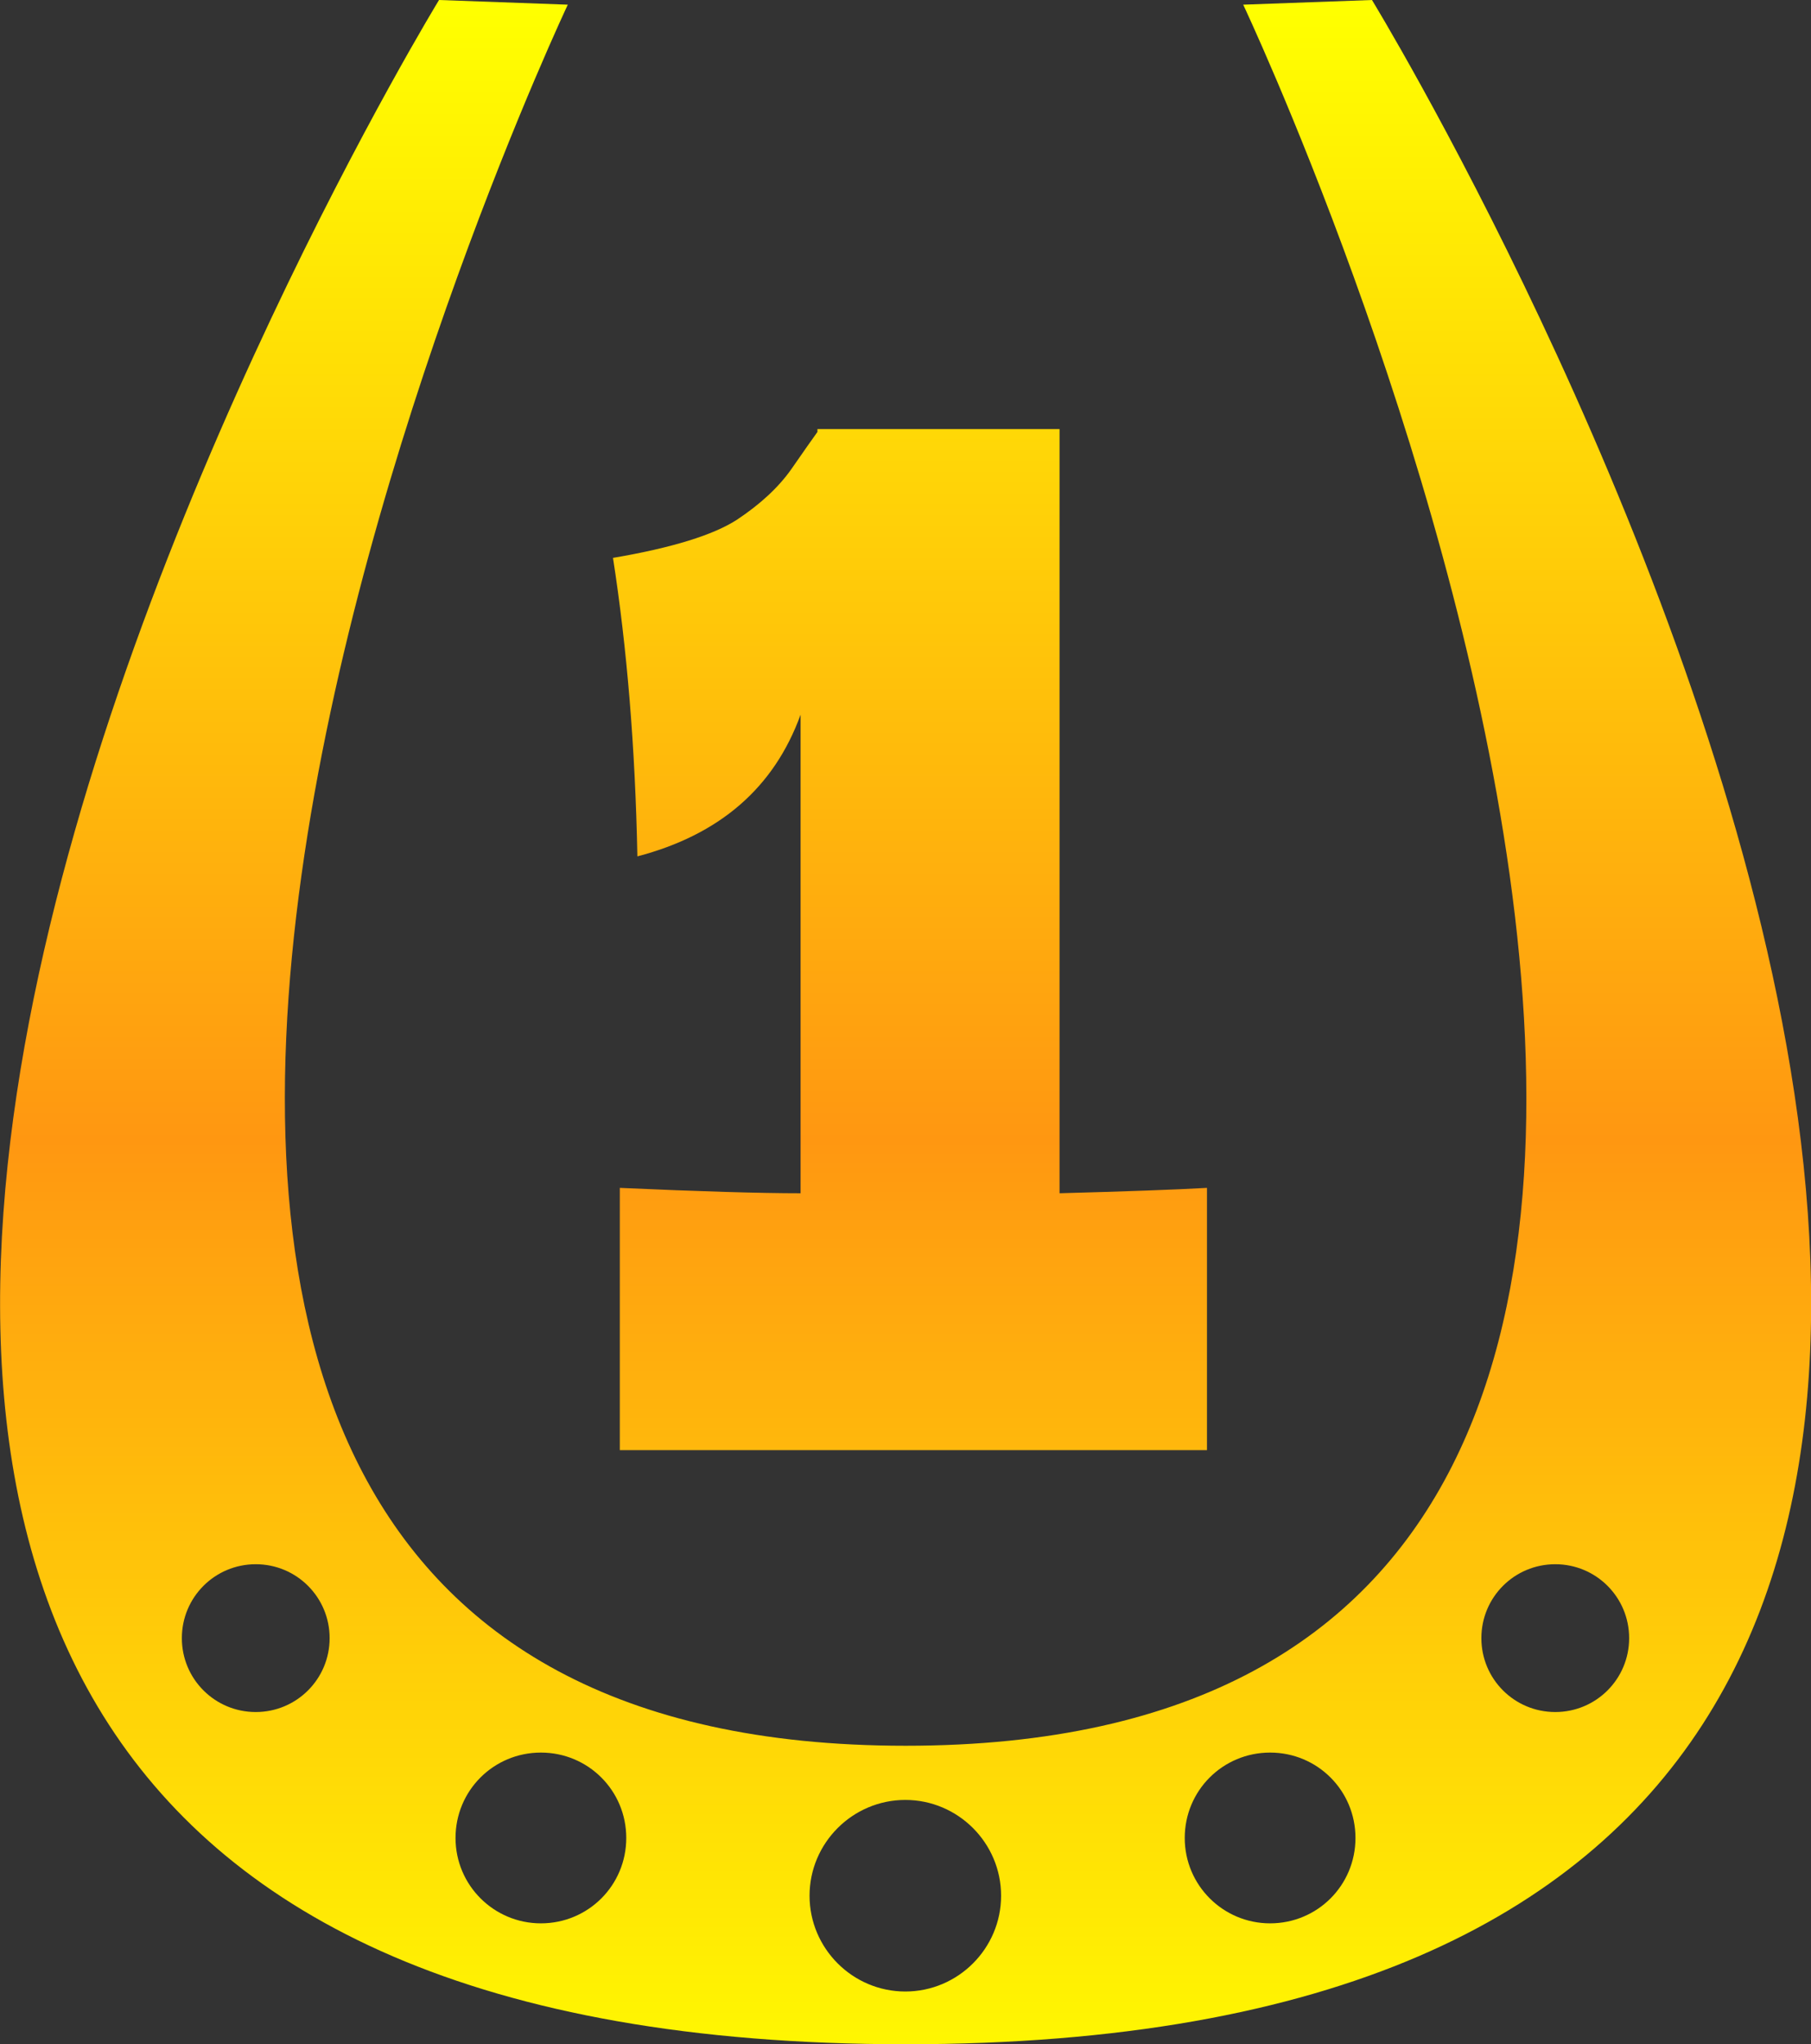
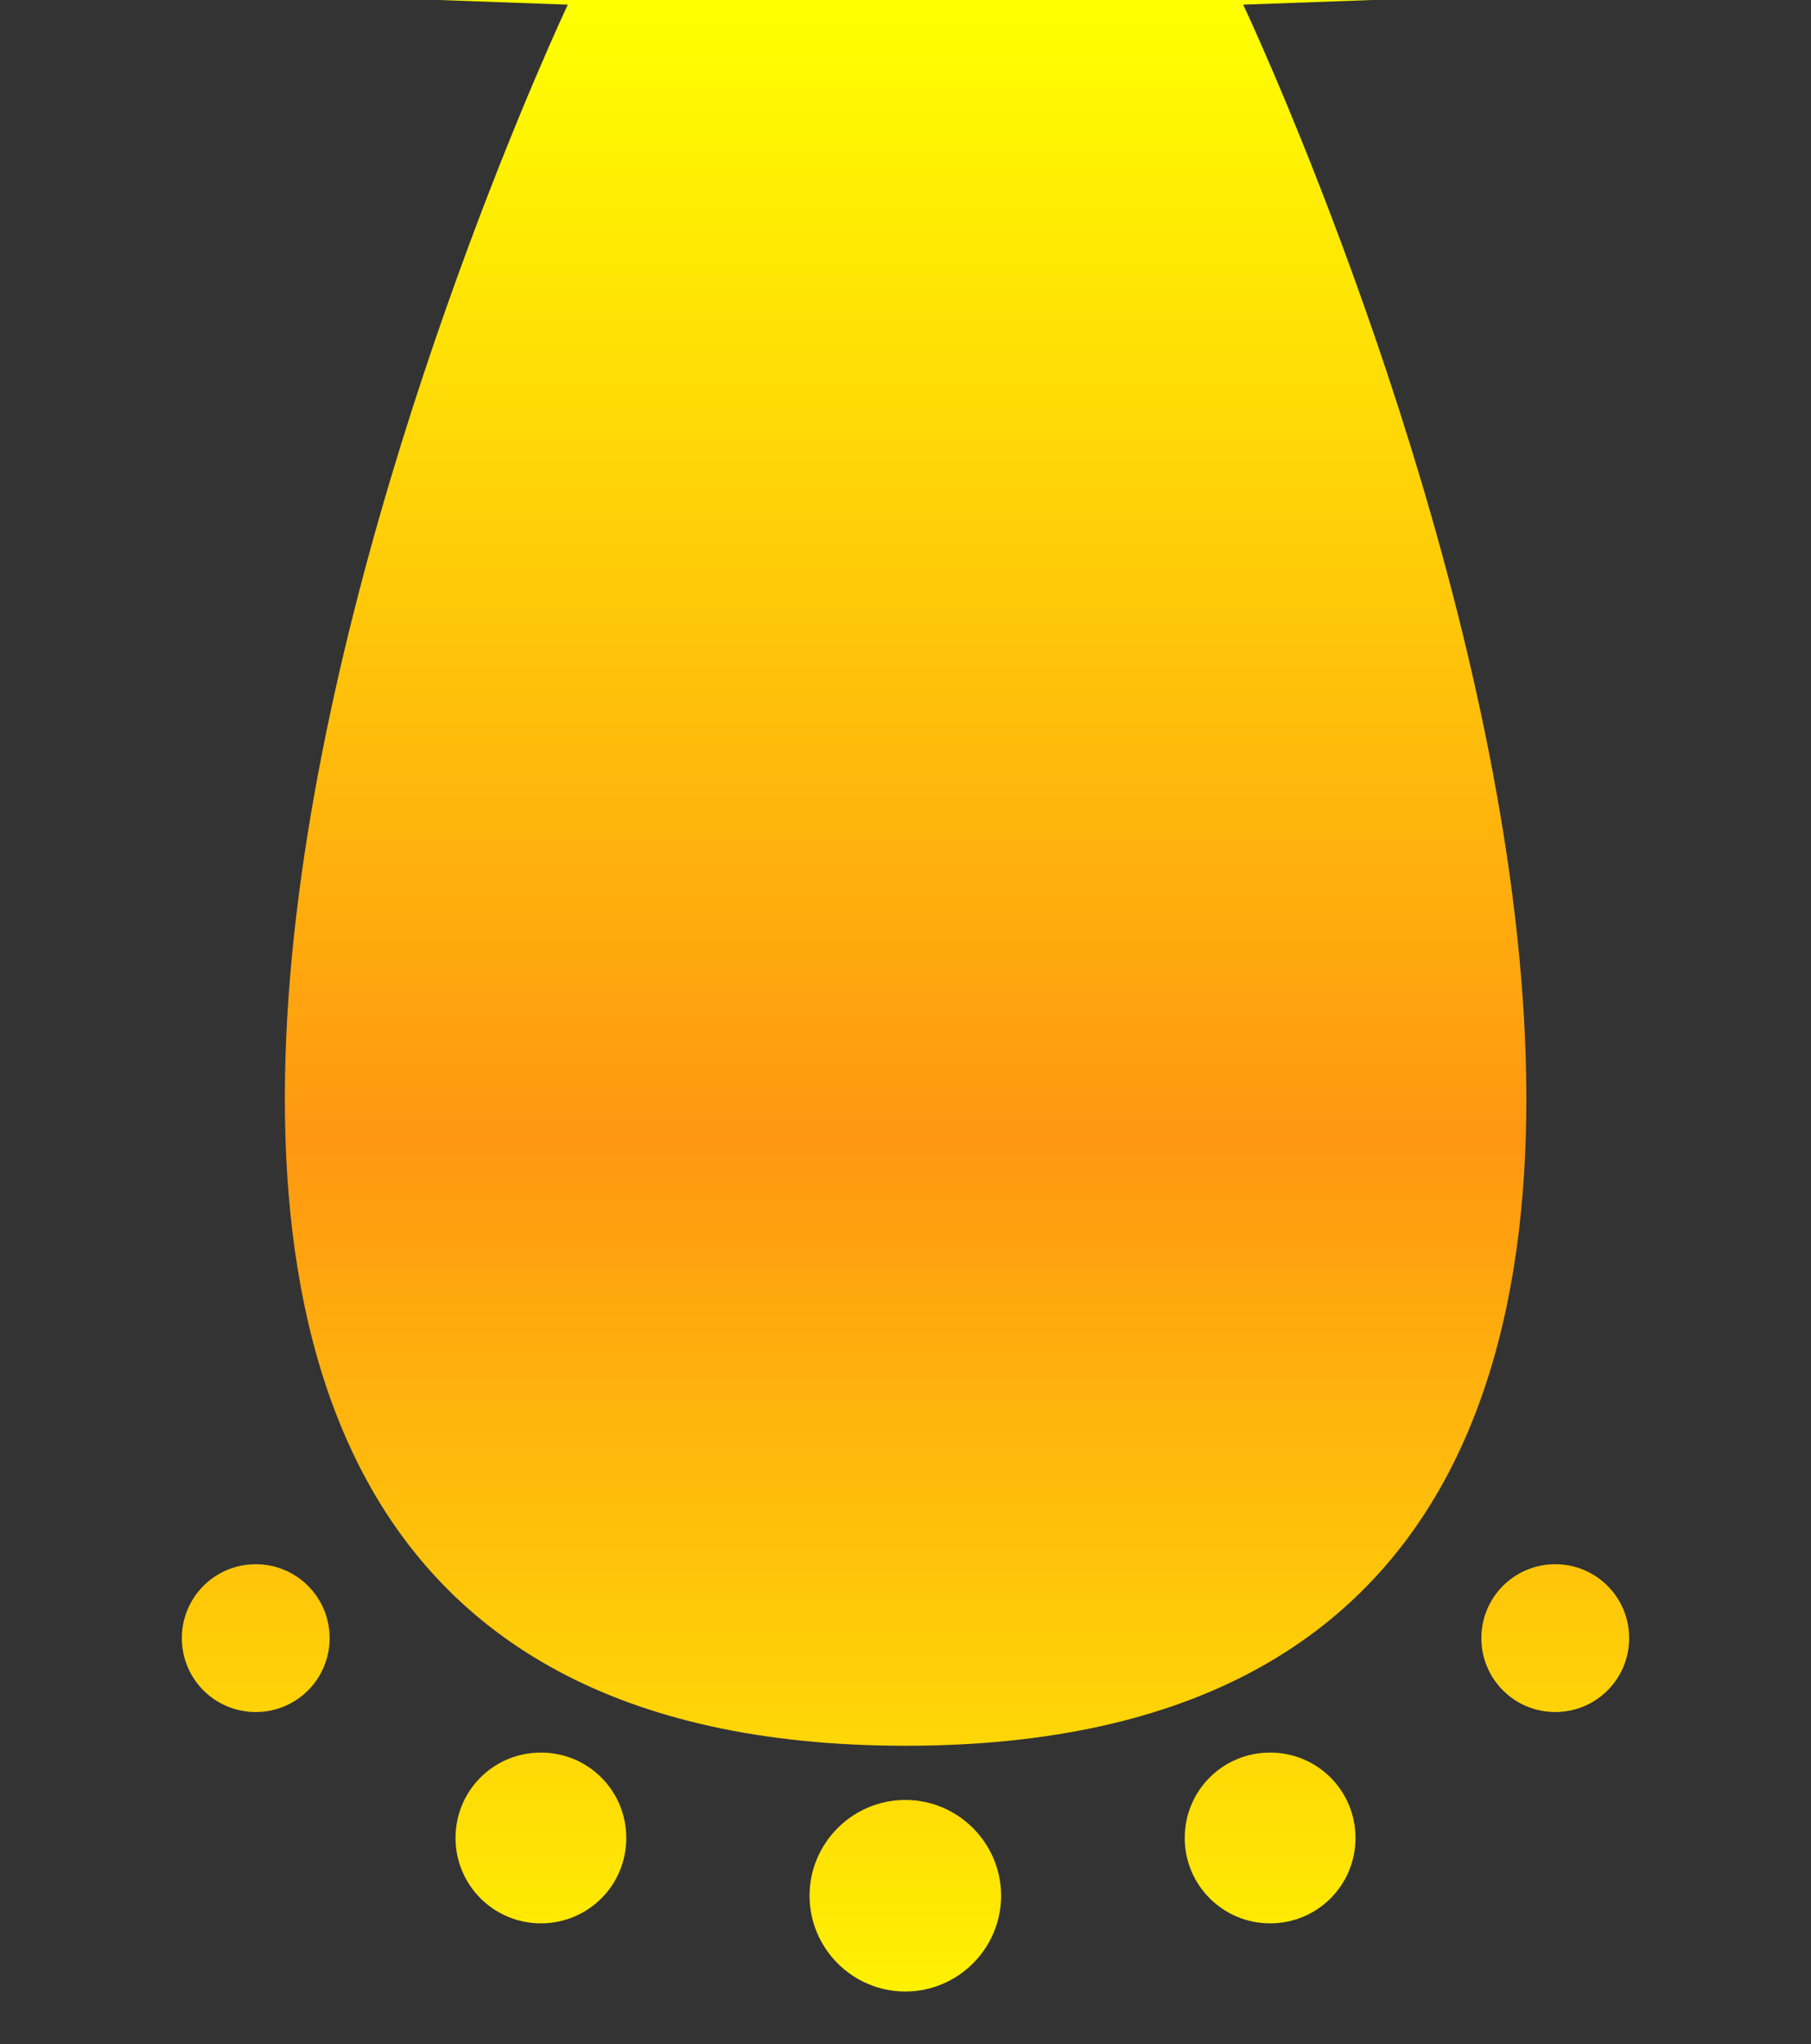
<svg xmlns="http://www.w3.org/2000/svg" xmlns:xlink="http://www.w3.org/1999/xlink" id="_レイヤー_2" data-name="レイヤー 2" viewBox="0 0 50.49 56.98">
  <rect x="0" y="0" width="50.49" height="56.98" fill="#333333" stroke="none" />
  <defs>
    <style>
      .cls-1 {
        fill: url(#_名称未設定グラデーション_450-2);
      }

      .cls-2 {
        fill: url(#_名称未設定グラデーション_450);
      }
    </style>
    <linearGradient id="_名称未設定グラデーション_450" data-name="名称未設定グラデーション 450" x1="25.24" y1=".28" x2="25.24" y2="57.55" gradientUnits="userSpaceOnUse">
      <stop offset="0" stop-color="#ff0" />
      <stop offset=".55" stop-color="#ff9711" />
      <stop offset="1" stop-color="#fff901" />
    </linearGradient>
    <linearGradient id="_名称未設定グラデーション_450-2" data-name="名称未設定グラデーション 450" x1="25.37" y1=".28" x2="25.37" y2="57.55" xlink:href="#_名称未設定グラデーション_450" />
  </defs>
  <g id="_レイヤー_1-2" data-name="レイヤー 1">
    <g>
-       <path class="cls-2" d="M38.25,0l-3.59.13s22.95,48.53-9.41,48.53S15.83.13,15.83.13l-3.59-.13s-34.82,56.98,13.01,56.98S38.25,0,38.25,0ZM7.13,47.72c-1.14,0-2.06-.92-2.06-2.06s.92-2.06,2.06-2.06,2.06.92,2.06,2.06-.92,2.06-2.06,2.06ZM15.08,53.61c-1.31,0-2.38-1.06-2.38-2.38s1.06-2.38,2.38-2.38,2.38,1.06,2.38,2.38-1.06,2.38-2.38,2.38ZM25.24,55.51c-1.47,0-2.67-1.2-2.67-2.67s1.2-2.67,2.67-2.67,2.67,1.2,2.67,2.67-1.2,2.67-2.67,2.67ZM35.41,53.61c-1.31,0-2.38-1.06-2.38-2.38s1.06-2.38,2.38-2.38,2.38,1.06,2.38,2.38-1.06,2.38-2.38,2.38ZM43.36,47.72c-1.14,0-2.06-.92-2.06-2.06s.92-2.06,2.06-2.06,2.06.92,2.06,2.06-.92,2.06-2.06,2.06Z" />
-       <path class="cls-1" d="M29.53,33.26c1.86-.05,3.23-.1,4.12-.15v7.31h-16.37v-7.31c2.23.1,3.91.15,5.04.15v-13.34c-.74,2.04-2.26,3.35-4.55,3.95-.06-3.04-.29-5.81-.68-8.32,1.65-.28,2.8-.64,3.45-1.06.65-.43,1.16-.9,1.52-1.41.36-.52.6-.86.73-1.04v-.08h6.75v21.31Z" />
+       <path class="cls-2" d="M38.25,0l-3.59.13s22.95,48.53-9.41,48.53S15.83.13,15.83.13l-3.59-.13S38.25,0,38.25,0ZM7.13,47.72c-1.14,0-2.06-.92-2.06-2.06s.92-2.06,2.06-2.06,2.06.92,2.06,2.06-.92,2.06-2.06,2.06ZM15.08,53.61c-1.31,0-2.38-1.06-2.38-2.38s1.06-2.38,2.38-2.38,2.38,1.06,2.38,2.38-1.06,2.38-2.38,2.38ZM25.24,55.51c-1.47,0-2.67-1.2-2.67-2.67s1.2-2.67,2.67-2.67,2.67,1.2,2.67,2.67-1.2,2.67-2.67,2.67ZM35.41,53.61c-1.31,0-2.38-1.06-2.38-2.38s1.06-2.38,2.38-2.38,2.38,1.06,2.38,2.38-1.06,2.38-2.38,2.38ZM43.36,47.72c-1.14,0-2.06-.92-2.06-2.06s.92-2.06,2.06-2.06,2.06.92,2.06,2.06-.92,2.06-2.06,2.06Z" />
    </g>
  </g>
</svg>